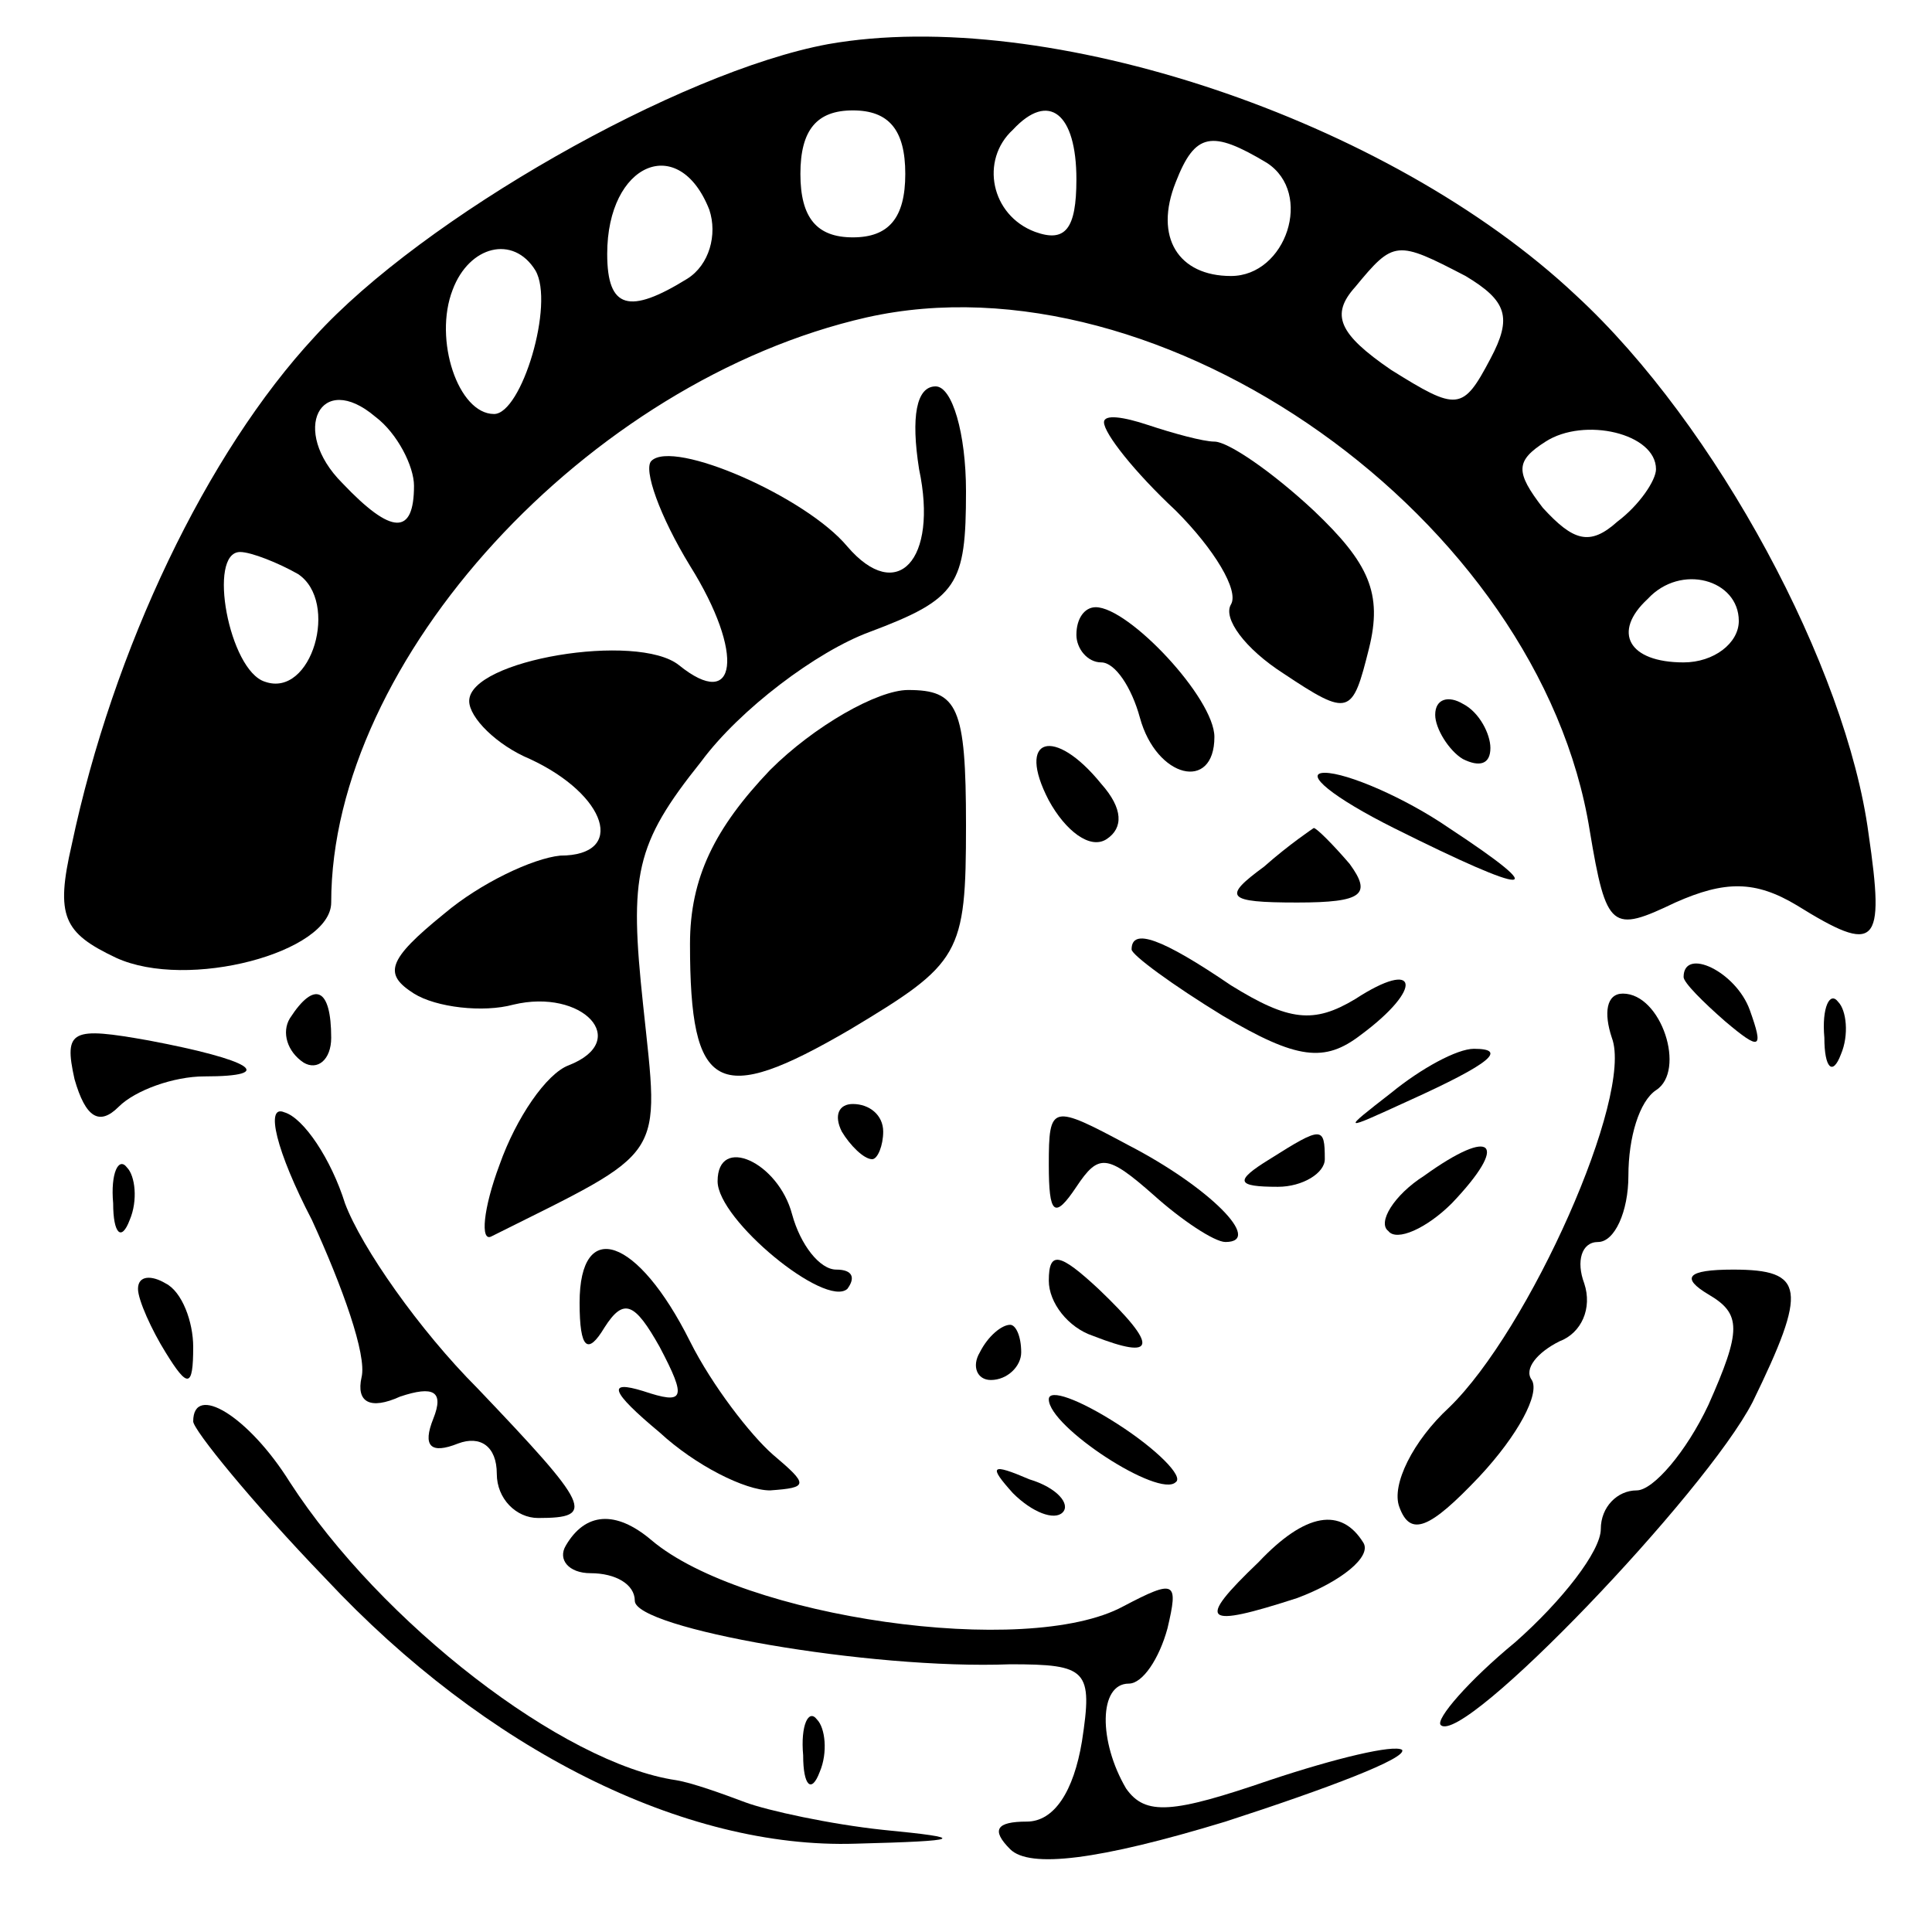
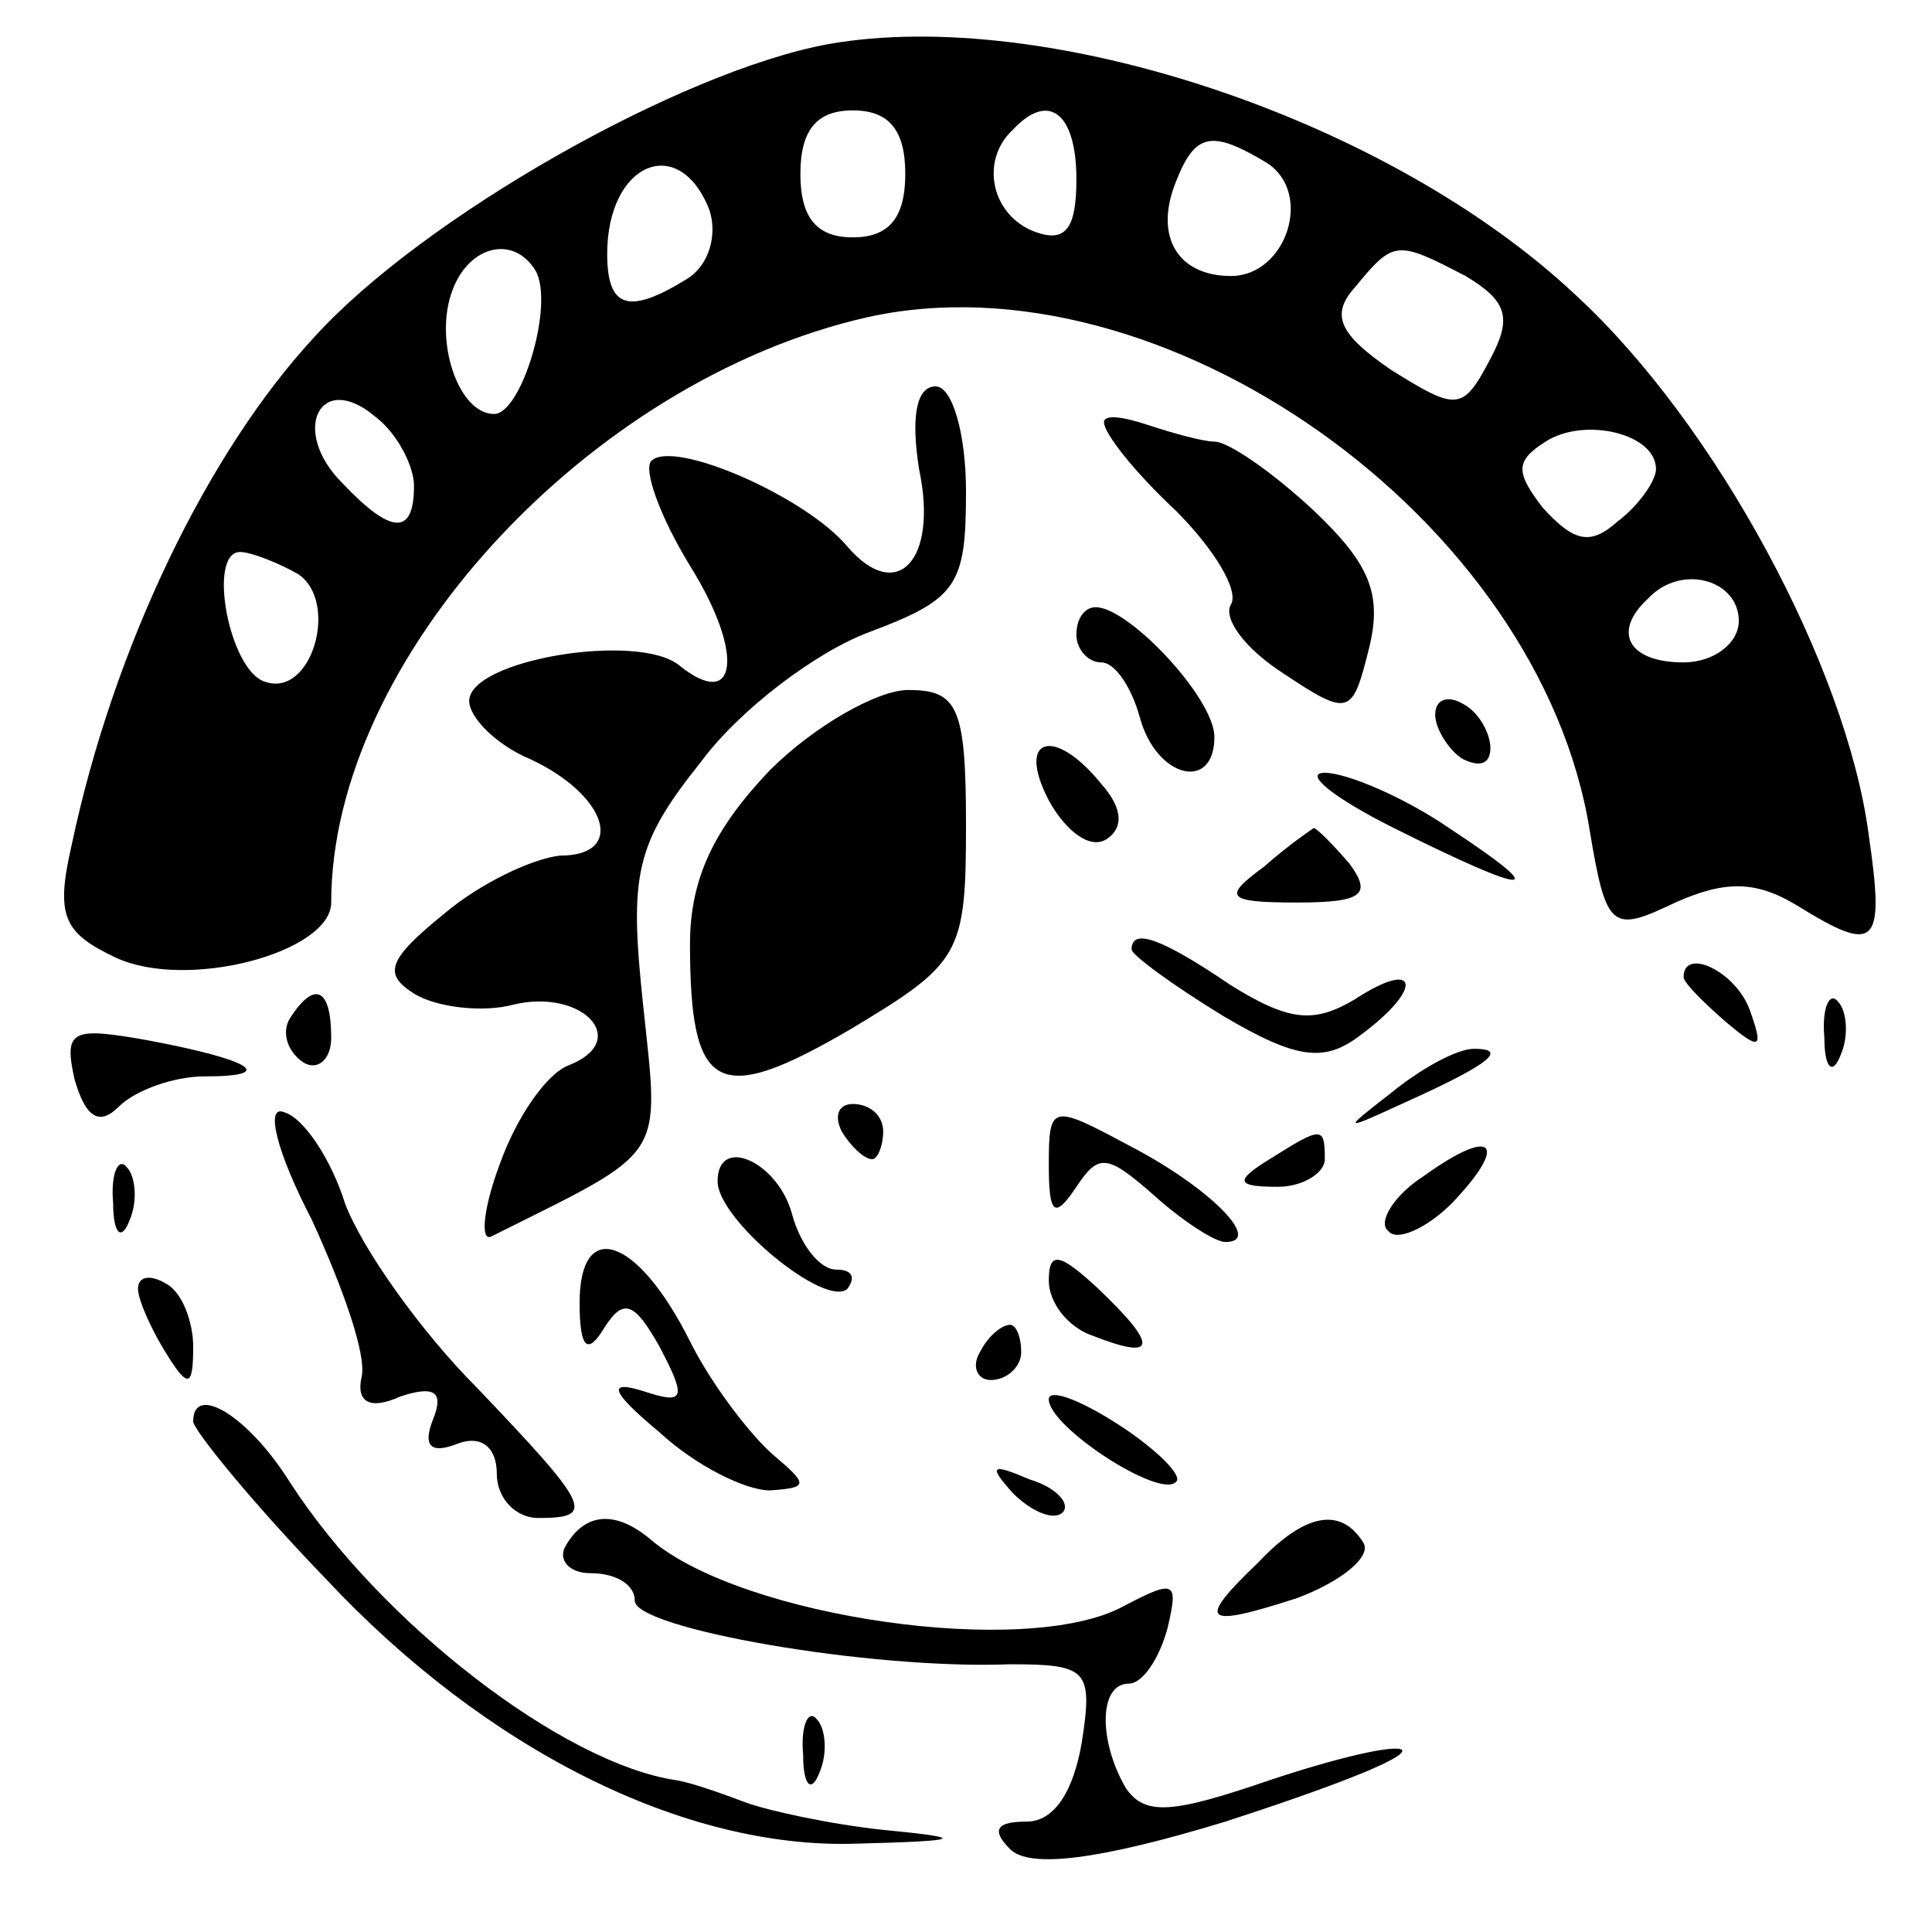
<svg xmlns="http://www.w3.org/2000/svg" version="1.0" width="70pt" height="70pt" viewBox="0 0 70 70" preserveAspectRatio="xMidYMid meet">
  <g transform="translate(0,70) scale(0.1,-0.1)" fill="#000000" stroke="none">
    <path d="M300 684 c-54 -10 -147 -63 -186 -106 -39 -42 -73 -113 -88 -184 -6 -26 -3 -32 16 -41 26 -12 78 2 78 20 0 88 93 189 194 212 107 24 244 -73 262 -186 6 -36 8 -37 31 -26 18 8 29 8 44 -1 29 -18 32 -15 26 26 -8 60 -55 148 -106 195 -68 64 -192 105 -271 91z m28 -47 c0 -16 -6 -23 -19 -23 -13 0 -19 7 -19 23 0 16 6 23 19 23 13 0 19 -7 19 -23z m62 -2 c0 -18 -4 -23 -15 -19 -16 6 -20 26 -8 37 13 14 23 6 23 -18z m69 6 c17 -11 7 -41 -13 -41 -19 0 -28 14 -20 34 7 18 13 19 33 7z m-202 -17 c3 -9 0 -20 -8 -25 -21 -13 -29 -11 -29 9 0 33 26 44 37 16z m-63 -22 c7 -12 -5 -52 -15 -52 -13 0 -22 27 -15 45 6 16 22 20 30 7z m337 -2 c15 -9 17 -15 9 -30 -10 -19 -12 -19 -36 -4 -19 13 -22 20 -13 30 14 17 15 17 40 4z m-381 -76 c0 -18 -8 -18 -26 1 -19 19 -8 41 12 24 8 -6 14 -18 14 -25z m450 6 c0 -4 -6 -13 -14 -19 -10 -9 -16 -7 -27 5 -10 13 -10 17 1 24 14 9 40 3 40 -10z m-492 -38 c15 -10 5 -45 -12 -39 -13 4 -21 47 -9 47 4 0 14 -4 21 -8z m522 -17 c0 -8 -9 -15 -20 -15 -20 0 -26 11 -13 23 12 13 33 7 33 -8z" />
    <path d="M333 530 c7 -33 -8 -49 -26 -28 -15 18 -63 39 -71 31 -3 -3 3 -20 14 -38 20 -32 17 -53 -4 -36 -15 12 -76 2 -76 -13 0 -6 10 -16 22 -21 28 -13 35 -35 11 -35 -10 -1 -29 -10 -42 -21 -21 -17 -22 -22 -11 -29 8 -5 25 -7 36 -4 25 6 43 -13 20 -22 -8 -3 -19 -19 -25 -36 -6 -16 -7 -28 -3 -26 64 32 61 27 55 84 -5 47 -3 58 21 88 14 19 42 40 61 47 32 12 35 17 35 51 0 21 -5 38 -11 38 -7 0 -9 -11 -6 -30z" />
    <path d="M400 547 c0 -4 11 -18 26 -32 14 -14 23 -29 20 -34 -3 -5 5 -16 19 -25 24 -16 25 -15 31 9 5 20 0 31 -20 50 -15 14 -31 25 -36 25 -4 0 -15 3 -24 6 -9 3 -16 4 -16 1z" />
    <path d="M390 470 c0 -5 4 -10 9 -10 5 0 11 -9 14 -20 6 -22 27 -27 27 -7 0 14 -31 47 -43 47 -4 0 -7 -4 -7 -10z" />
    <path d="M279 421 c-20 -21 -29 -39 -29 -63 0 -54 10 -59 58 -31 40 24 42 27 42 74 0 43 -3 49 -21 49 -11 0 -34 -13 -50 -29z" />
    <path d="M520 441 c0 -5 5 -13 10 -16 6 -3 10 -2 10 4 0 5 -4 13 -10 16 -5 3 -10 2 -10 -4z" />
    <path d="M380 410 c6 -11 15 -18 21 -14 6 4 6 11 -2 20 -17 21 -31 17 -19 -6z" />
    <path d="M505 400 c50 -25 58 -25 20 0 -16 11 -37 20 -45 20 -8 0 3 -9 25 -20z" />
    <path d="M458 386 c-15 -11 -14 -13 12 -13 24 0 27 3 19 14 -6 7 -12 13 -13 13 0 0 -9 -6 -18 -14z" />
    <path d="M410 356 c0 -2 15 -13 33 -24 27 -16 37 -17 50 -7 23 17 21 28 -2 13 -15 -9 -24 -8 -45 5 -25 17 -36 21 -36 13z" />
    <path d="M610 346 c0 -2 7 -9 15 -16 13 -11 14 -10 9 4 -5 14 -24 23 -24 12z" />
    <path d="M105 331 c-3 -5 -1 -12 5 -16 5 -3 10 1 10 9 0 18 -6 21 -15 7z" />
-     <path d="M584 324 c8 -21 -30 -106 -59 -134 -13 -12 -21 -28 -18 -36 4 -11 11 -8 29 11 14 15 22 30 19 35 -3 4 2 10 10 14 8 3 12 12 9 21 -3 8 -1 15 5 15 6 0 11 11 11 24 0 14 4 27 10 31 11 7 2 35 -12 35 -6 0 -7 -7 -4 -16z" />
    <path d="M661 324 c0 -11 3 -14 6 -6 3 7 2 16 -1 19 -3 4 -6 -2 -5 -13z" />
    <path d="M27 309 c4 -14 9 -17 16 -10 6 6 20 11 31 11 27 0 17 6 -20 13 -28 5 -31 4 -27 -14z" />
    <path d="M504 304 c-18 -14 -18 -14 6 -3 31 14 36 19 24 19 -6 0 -19 -7 -30 -16z" />
    <path d="M113 258 c11 -24 20 -49 18 -57 -2 -9 3 -12 14 -7 12 4 16 2 12 -8 -4 -10 -1 -13 9 -9 8 3 14 -1 14 -11 0 -9 7 -16 15 -16 21 0 19 4 -22 47 -21 21 -42 51 -48 67 -5 16 -15 31 -22 33 -7 3 -3 -14 10 -39z" />
    <path d="M305 290 c3 -5 8 -10 11 -10 2 0 4 5 4 10 0 6 -5 10 -11 10 -5 0 -7 -4 -4 -10z" />
    <path d="M380 278 c0 -18 2 -20 10 -8 8 12 11 12 28 -3 10 -9 22 -17 26 -17 14 0 -6 20 -35 35 -28 15 -29 15 -29 -7z" />
    <path d="M460 280 c-13 -8 -12 -10 3 -10 9 0 17 5 17 10 0 12 -1 12 -20 0z" />
    <path d="M516 274 c-11 -7 -17 -17 -13 -20 3 -4 14 1 23 10 21 22 15 28 -10 10z" />
    <path d="M41 264 c0 -11 3 -14 6 -6 3 7 2 16 -1 19 -3 4 -6 -2 -5 -13z" />
    <path d="M260 272 c0 -14 39 -46 47 -39 3 4 2 7 -4 7 -6 0 -13 9 -16 20 -5 19 -27 29 -27 12z" />
    <path d="M210 228 c0 -17 3 -19 9 -9 7 11 11 9 20 -7 10 -19 9 -21 -6 -16 -13 4 -12 0 6 -15 13 -12 31 -21 40 -21 14 1 14 2 1 13 -8 7 -22 25 -30 41 -19 38 -40 45 -40 14z" />
    <path d="M380 236 c0 -8 7 -17 16 -20 23 -9 24 -4 2 17 -14 13 -18 14 -18 3z" />
    <path d="M50 233 c0 -4 5 -15 10 -23 8 -13 10 -13 10 2 0 9 -4 20 -10 23 -5 3 -10 3 -10 -2z" />
-     <path d="M619 231 c12 -7 12 -13 0 -40 -8 -17 -20 -31 -26 -31 -7 0 -13 -6 -13 -14 0 -8 -14 -26 -31 -41 -17 -14 -29 -28 -27 -30 8 -8 96 84 113 117 20 41 19 48 -7 48 -17 0 -19 -3 -9 -9z" />
    <path d="M355 210 c-3 -5 -1 -10 4 -10 6 0 11 5 11 10 0 6 -2 10 -4 10 -3 0 -8 -4 -11 -10z" />
    <path d="M380 193 c0 -10 40 -36 46 -30 3 2 -7 12 -21 21 -14 9 -25 13 -25 9z" />
    <path d="M70 185 c0 -3 21 -29 48 -57 58 -62 130 -98 192 -96 39 1 41 2 10 5 -19 2 -42 7 -50 10 -8 3 -19 7 -25 8 -41 6 -107 57 -140 108 -15 24 -35 36 -35 22z" />
    <path d="M367 159 c7 -7 15 -10 18 -7 3 3 -2 9 -12 12 -14 6 -15 5 -6 -5z" />
    <path d="M205 140 c-3 -5 1 -10 9 -10 9 0 16 -4 16 -10 0 -10 85 -25 136 -23 28 0 30 -2 26 -28 -3 -18 -10 -29 -20 -29 -11 0 -13 -3 -6 -10 7 -7 32 -4 78 10 37 12 66 23 64 26 -3 2 -24 -3 -48 -11 -35 -12 -45 -13 -52 -3 -10 17 -10 38 1 38 5 0 11 9 14 20 4 17 3 18 -16 8 -35 -19 -138 -4 -171 24 -13 11 -24 10 -31 -2z" />
    <path d="M456 134 c-23 -22 -20 -24 14 -13 16 6 27 15 24 20 -8 13 -21 11 -38 -7z" />
    <path d="M291 64 c0 -11 3 -14 6 -6 3 7 2 16 -1 19 -3 4 -6 -2 -5 -13z" />
  </g>
</svg>